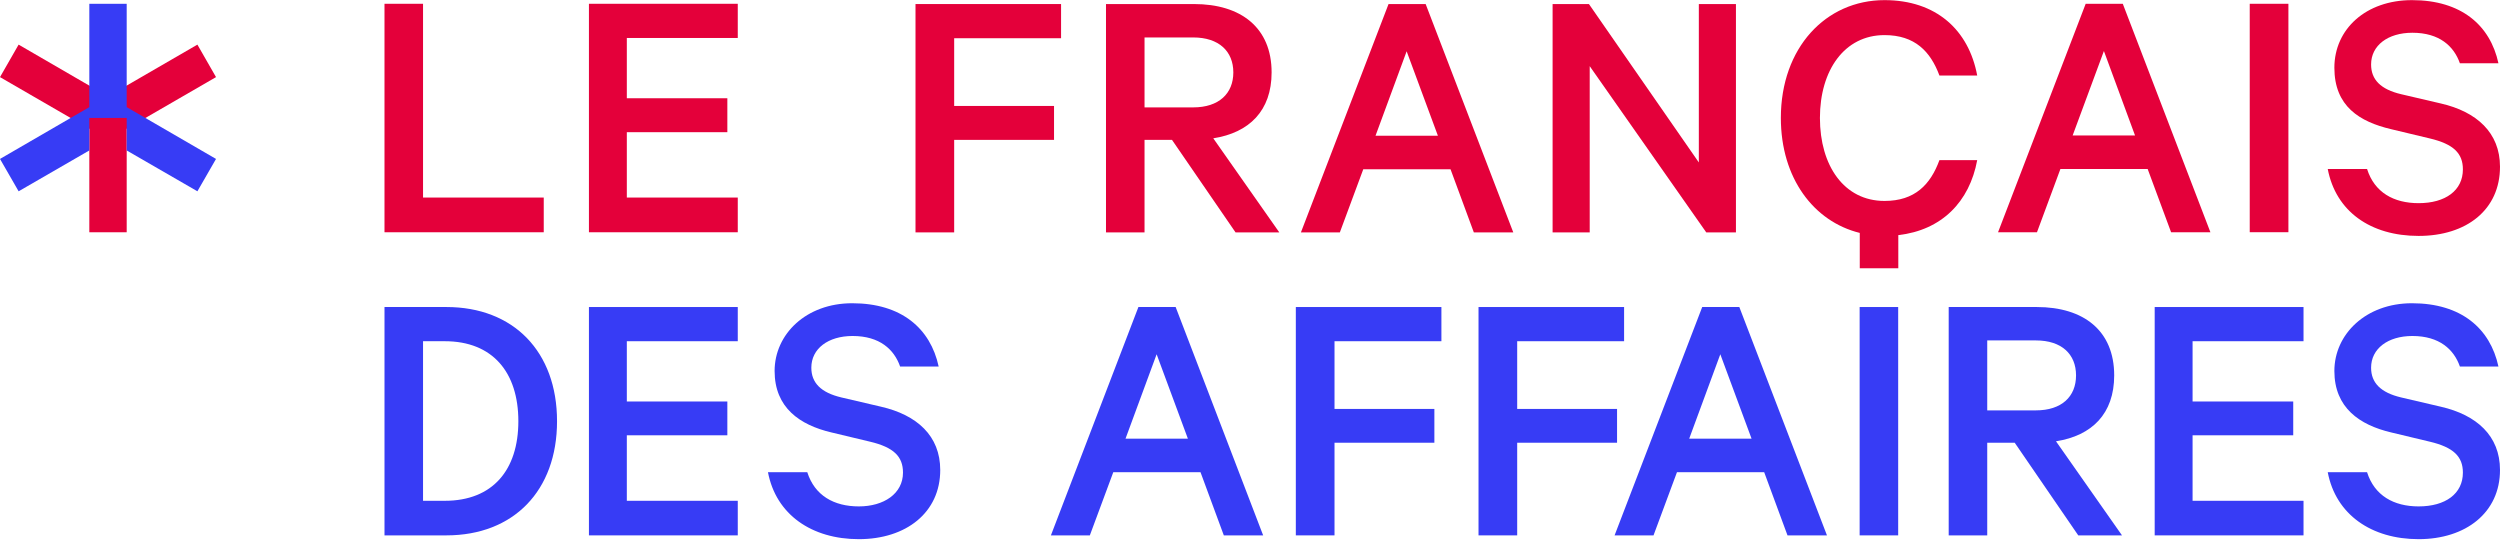
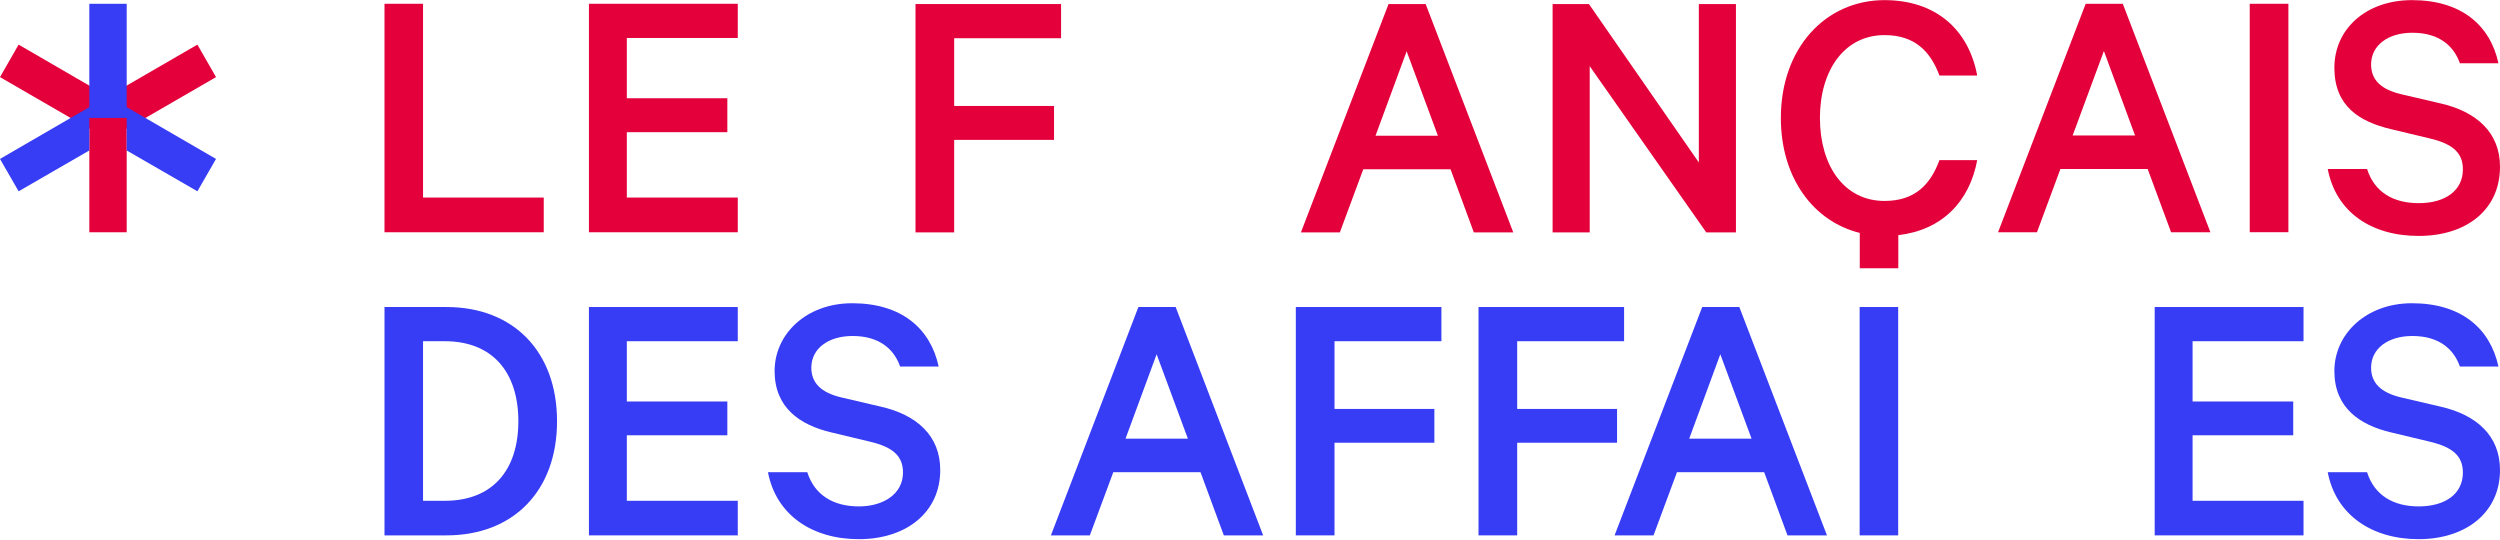
<svg xmlns="http://www.w3.org/2000/svg" width="199" height="43" viewBox="0 0 199 43" fill="none">
  <g clip-path="url(#clip0_53_8788)">
    <path d="M17.195 6.138L15.713 3.552L8.592 7.676L1.482 3.552L0 6.138L7.11 10.252V18.488H10.085V10.252L17.195 6.138Z" fill="#E4003A" />
    <path d="M93.582 24.439L100.547 42.616H97.416L95.561 37.589H88.617L86.751 42.616H83.652L90.617 24.439H93.582ZM89.591 34.919H94.556L92.068 28.199L89.591 34.919Z" fill="#373CF5" />
    <path d="M103.148 42.616V24.439H114.736V27.161H106.227V32.551H114.176V35.241H106.227V42.616H103.148Z" fill="#373CF5" />
    <path d="M117.69 42.616V24.439H129.278V27.161H120.768V32.551H128.718V35.241H120.768V42.616H117.69Z" fill="#373CF5" />
    <path d="M138.45 24.439L145.426 42.616H142.285L140.43 37.589H133.486L131.62 42.616H128.521L135.496 24.439H138.45ZM134.46 34.919H139.425L136.937 28.199L134.46 34.919Z" fill="#373CF5" />
    <path d="M151.095 42.616H148.027V24.439H151.095V42.616Z" fill="#373CF5" />
-     <path d="M158.184 35.241V42.616H155.116V24.439H162.123C165.875 24.439 168.29 26.33 168.29 29.882C168.29 32.936 166.517 34.681 163.657 35.127L168.911 42.616H165.429L160.371 35.241H158.184ZM158.184 32.666H162.06C164.102 32.666 165.253 31.575 165.253 29.882C165.253 28.189 164.102 27.098 162.06 27.098H158.184V32.666Z" fill="#373CF5" />
    <path d="M183.36 24.439V27.161H174.529V31.959H182.541V34.649H174.529V39.863H183.36V42.616H171.513V24.439H183.36Z" fill="#373CF5" />
    <path d="M188.418 37.589C189.008 39.448 190.542 40.31 192.522 40.31C194.657 40.31 196.046 39.302 196.046 37.62C196.046 36.342 195.3 35.605 193.413 35.158L190.335 34.421C187.827 33.829 185.816 32.458 185.816 29.529C185.816 26.6 188.324 24.138 191.993 24.138C195.922 24.138 198.223 26.153 198.876 29.176H195.808C195.331 27.815 194.18 26.745 192.025 26.745C190.076 26.745 188.739 27.753 188.739 29.269C188.739 30.474 189.506 31.253 191.133 31.637L194.294 32.375C197.134 33.029 199 34.681 199 37.412C199 40.809 196.274 42.917 192.522 42.917C188.77 42.917 185.93 40.964 185.288 37.589H188.418Z" fill="#373CF5" />
    <path d="M58.726 24.439V27.161H49.895V31.959H57.897V34.649H49.895V39.863H58.726V42.616H46.879V24.439H58.726Z" fill="#373CF5" />
    <path d="M64.26 37.589C64.851 39.448 66.385 40.31 68.365 40.31C70.344 40.31 71.878 39.302 71.878 37.62C71.878 36.342 71.143 35.605 69.256 35.158L66.178 34.421C63.67 33.829 61.659 32.458 61.659 29.529C61.659 26.6 64.167 24.138 67.836 24.138C71.764 24.138 74.065 26.153 74.718 29.176H71.65C71.174 27.815 70.023 26.745 67.867 26.745C65.919 26.745 64.582 27.753 64.582 29.269C64.582 30.474 65.349 31.253 66.976 31.637L70.137 32.375C72.977 33.029 74.843 34.681 74.843 37.412C74.843 40.809 72.117 42.917 68.365 42.917C64.613 42.917 61.773 40.964 61.13 37.589H64.26Z" fill="#373CF5" />
    <path d="M30.606 24.439H35.53C40.878 24.439 44.34 27.992 44.34 33.528C44.34 39.064 40.878 42.616 35.53 42.616H30.606V24.439ZM35.405 39.863C39.219 39.863 41.261 37.412 41.261 33.528C41.261 29.643 39.219 27.161 35.405 27.161H33.674V39.863H35.405Z" fill="#373CF5" />
    <path d="M46.879 18.488H58.726V15.725H49.895V10.522H57.897V7.821H49.895V3.023H58.726V0.301H46.879V18.488Z" fill="#E4003A" />
    <path d="M33.674 0.301H30.606V18.488H43.282V15.725H33.674V0.301Z" fill="#E4003A" />
    <path d="M10.085 8.527V0.301H7.11V8.527L0 12.651L1.482 15.227L7.11 11.976V9.389H8.592H10.085V11.976L15.713 15.227L17.195 12.651L10.085 8.527Z" fill="#373CF5" />
    <path d="M72.874 18.498H75.952V11.134H83.901V8.434H75.952V3.043H84.461V0.322H72.874V18.498Z" fill="#E4003A" />
-     <path d="M101.22 5.765C101.22 2.212 98.795 0.322 95.043 0.322H88.037V18.498H91.105V11.134H93.291L98.349 18.498H101.832L96.577 11.01C99.438 10.563 101.22 8.818 101.22 5.765ZM91.105 8.548V2.981H94.981C97.023 2.981 98.173 4.082 98.173 5.765C98.173 7.447 97.023 8.548 94.981 8.548H91.105Z" fill="#E4003A" />
    <path d="M110.528 0.322L103.553 18.498H106.652L108.517 13.471H115.462L117.317 18.498H120.457L113.482 0.322H110.528ZM109.492 10.802L111.969 4.082L114.456 10.802H109.492Z" fill="#E4003A" />
    <path d="M135.227 12.931L126.479 0.322H123.587V18.498H126.541V5.266L135.818 18.498H138.181V0.322H135.227V12.931Z" fill="#E4003A" />
    <path d="M150.007 2.794C152.422 2.794 153.665 4.092 154.38 6.014H157.386C156.712 2.379 154.111 0.01 150.007 0.01C145.332 0.01 141.756 3.802 141.756 9.389C141.756 14.178 144.368 17.636 148.037 18.54V21.355H151.105V18.716C154.557 18.322 156.775 16.068 157.386 12.744H154.38C153.665 14.697 152.422 15.995 150.007 15.995C146.783 15.995 144.866 13.181 144.866 9.389C144.866 5.598 146.814 2.794 150.007 2.794Z" fill="#E4003A" />
    <path d="M166.02 0.301L159.044 18.488H162.143L164.009 13.451H170.953L172.819 18.488H175.949L168.974 0.301H166.02ZM164.983 10.781L167.471 4.061L169.948 10.781H164.983Z" fill="#E4003A" />
    <path d="M182.157 0.301H179.079V18.484H182.157V0.301Z" fill="#E4003A" />
    <path d="M194.294 8.237L191.133 7.499C189.506 7.115 188.739 6.346 188.739 5.131C188.739 3.615 190.076 2.607 192.025 2.607C194.18 2.607 195.331 3.677 195.808 5.038H198.876C198.223 2.015 195.922 0.01 191.993 0.01C188.324 0.01 185.816 2.316 185.816 5.391C185.816 8.465 187.827 9.691 190.335 10.283L193.413 11.02C195.3 11.467 196.046 12.204 196.046 13.482C196.046 15.164 194.657 16.172 192.522 16.172C190.542 16.172 189.008 15.32 188.418 13.451H185.288C185.93 16.826 188.687 18.779 192.522 18.779C196.357 18.779 199 16.681 199 13.274C199 10.553 197.134 8.891 194.294 8.237Z" fill="#E4003A" />
  </g>
  <defs>
    <clipPath id="clip0_53_8788">
      <rect width="199" height="43" fill="white" />
    </clipPath>
  </defs>
</svg>